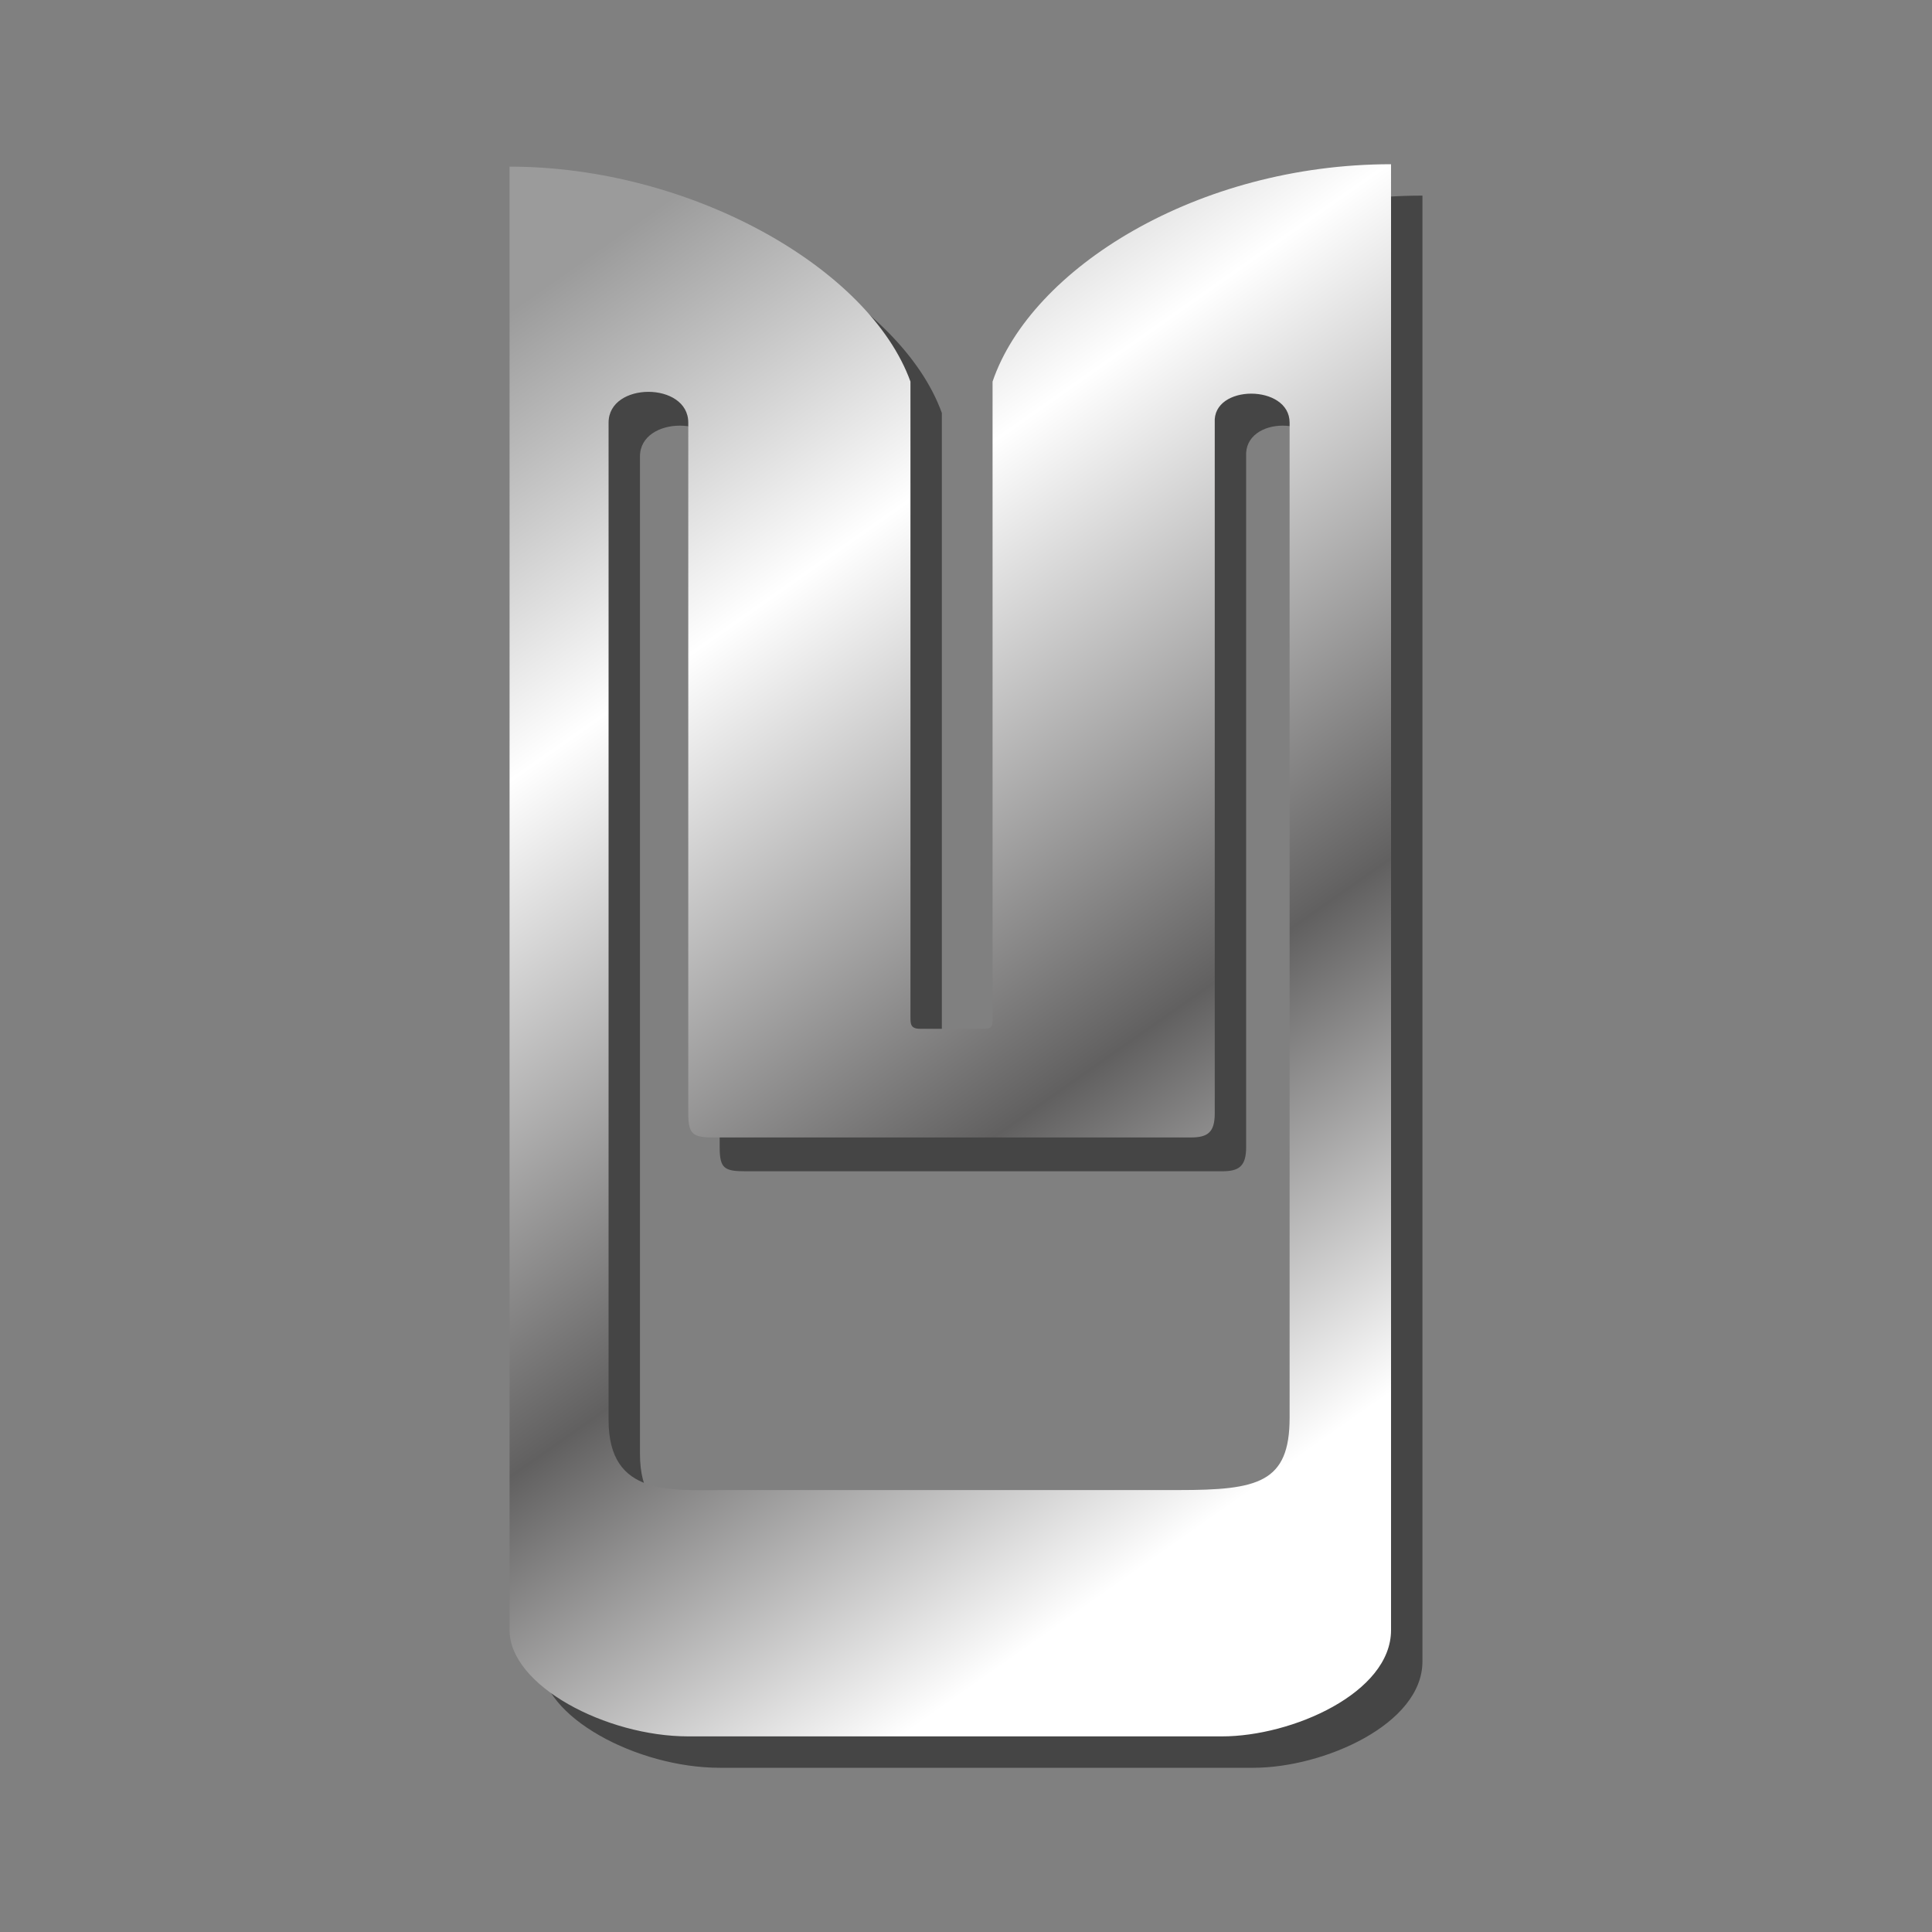
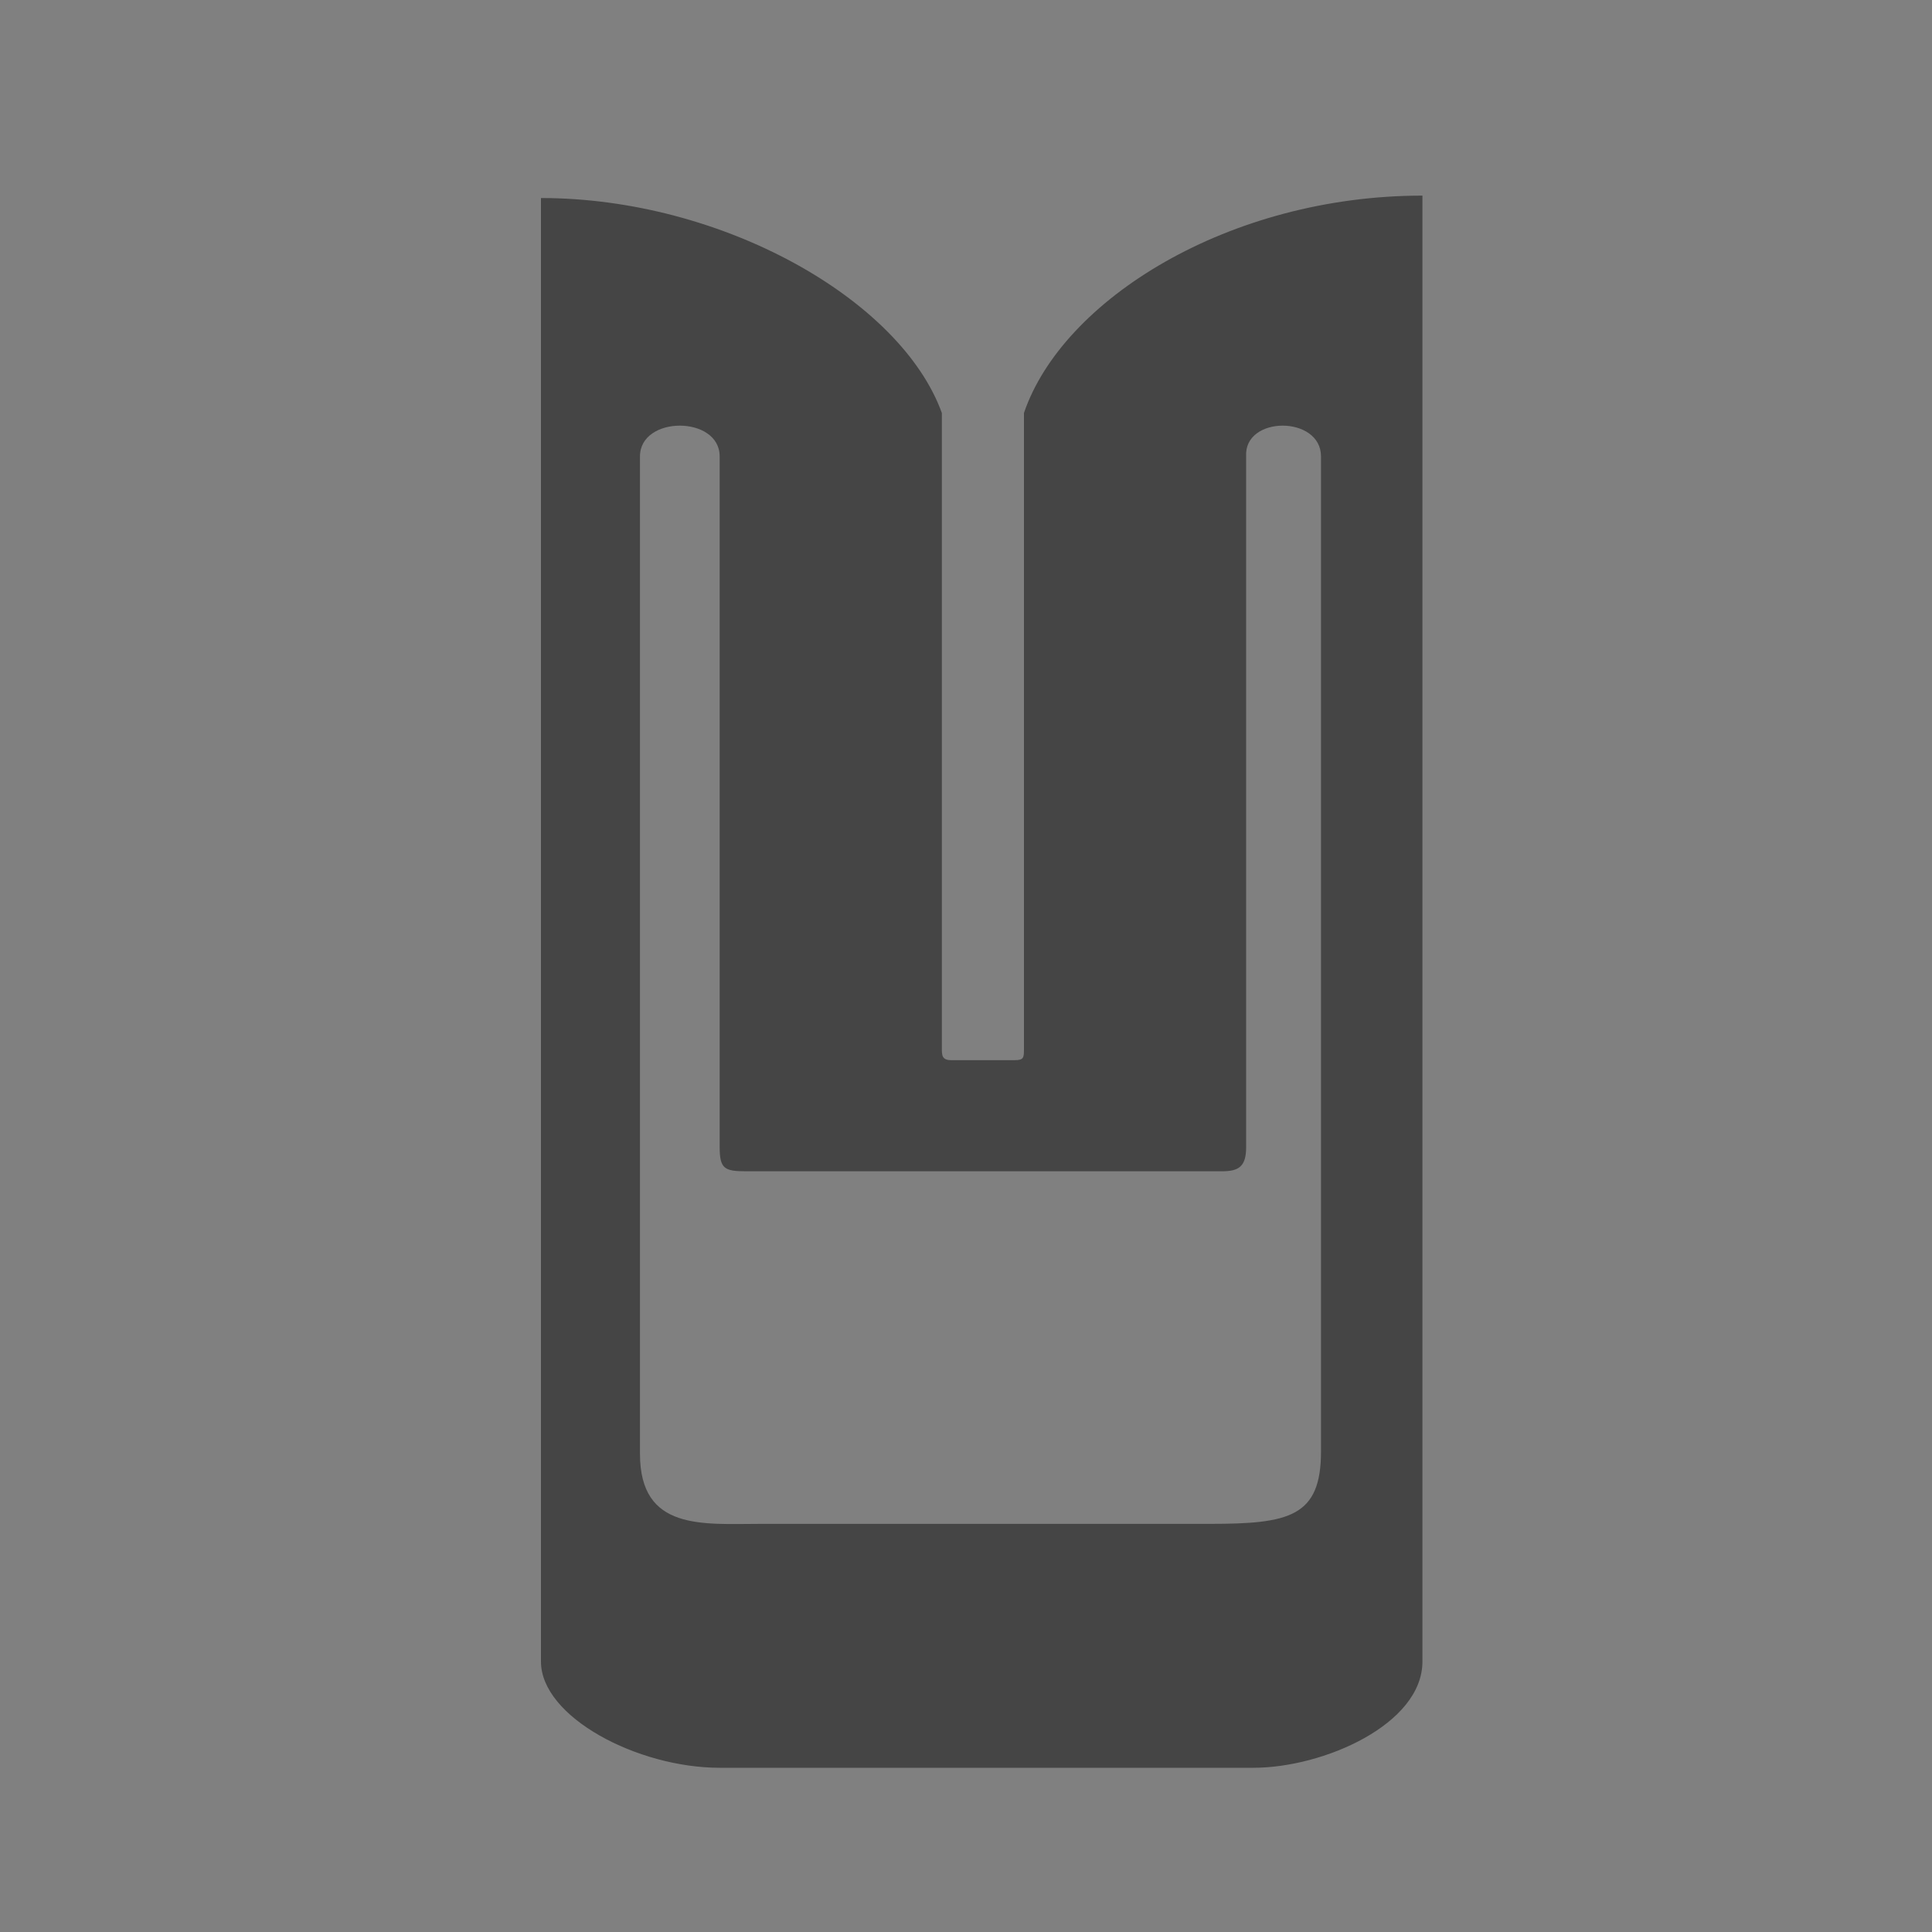
<svg xmlns="http://www.w3.org/2000/svg" version="1.1" id="Слой_1" x="0px" y="0px" viewBox="0 0 80 80" style="enable-background:new 0 0 80 80;" xml:space="preserve">
  <rect x="0" y="0" width="80" height="80" fill="#808080" stroke="none" />
  <style type="text/css">
	.st0{fill:#454545;}
	.st1{fill:url(#SVGID_1_);}
</style>
  <g>
    <path class="st0" d="M58.9,8.1c-8,0-14.9,4.3-16.5,9v26.3c0,0.4,0,0.5-0.4,0.5l-2.6,0c-0.4,0-0.4-0.2-0.4-0.5V17.1   c-1.7-4.7-9.1-8.9-16.6-8.9v60.6c0,2.3,4,4.4,7.4,4.4h22.1c2.9,0,7-1.8,7-4.4L58.9,8.1z M54.7,18.9v41.2c0,2.7-1.3,3-4.6,3H31.5   c-2.4,0-5,0.3-5-2.9V18.9c0-1.7,3.3-1.7,3.3,0v28.6c0,0.9,0.2,1,1.1,1h19.7c0.7,0,1-0.2,1-1V18.9C51.5,17.2,54.7,17.2,54.7,18.9   L54.7,18.9z" />
    <linearGradient id="SVGID_1_" gradientUnits="userSpaceOnUse" x1="19.734" y1="9.555" x2="54.857" y2="59.578">
      <stop offset="5.753968e-02" style="stop-color:#9B9B9B" />
      <stop offset="0.318" style="stop-color:#FFFFFF" />
      <stop offset="0.704" style="stop-color:#616060" />
      <stop offset="1" style="stop-color:#FFFFFF" />
    </linearGradient>
-     <path class="st1" d="M57.6,6.8c-8,0-14.9,4.3-16.5,9v26.3c0,0.4,0,0.5-0.4,0.5l-2.6,0c-0.4,0-0.4-0.2-0.4-0.5V15.8   c-1.7-4.7-9.1-8.9-16.6-8.9v60.6c0,2.3,4,4.4,7.4,4.4h22.1c2.9,0,7-1.8,7-4.4V6.8z M53.4,17.5v41.2c0,2.7-1.3,3-4.6,3H30.2   c-2.4,0-5,0.3-5-2.9V17.5c0-1.7,3.3-1.7,3.3,0v28.6c0,0.9,0.2,1,1.1,1h19.7c0.7,0,1-0.2,1-1V17.5C50.2,15.9,53.4,15.9,53.4,17.5   L53.4,17.5z" />
  </g>
</svg>